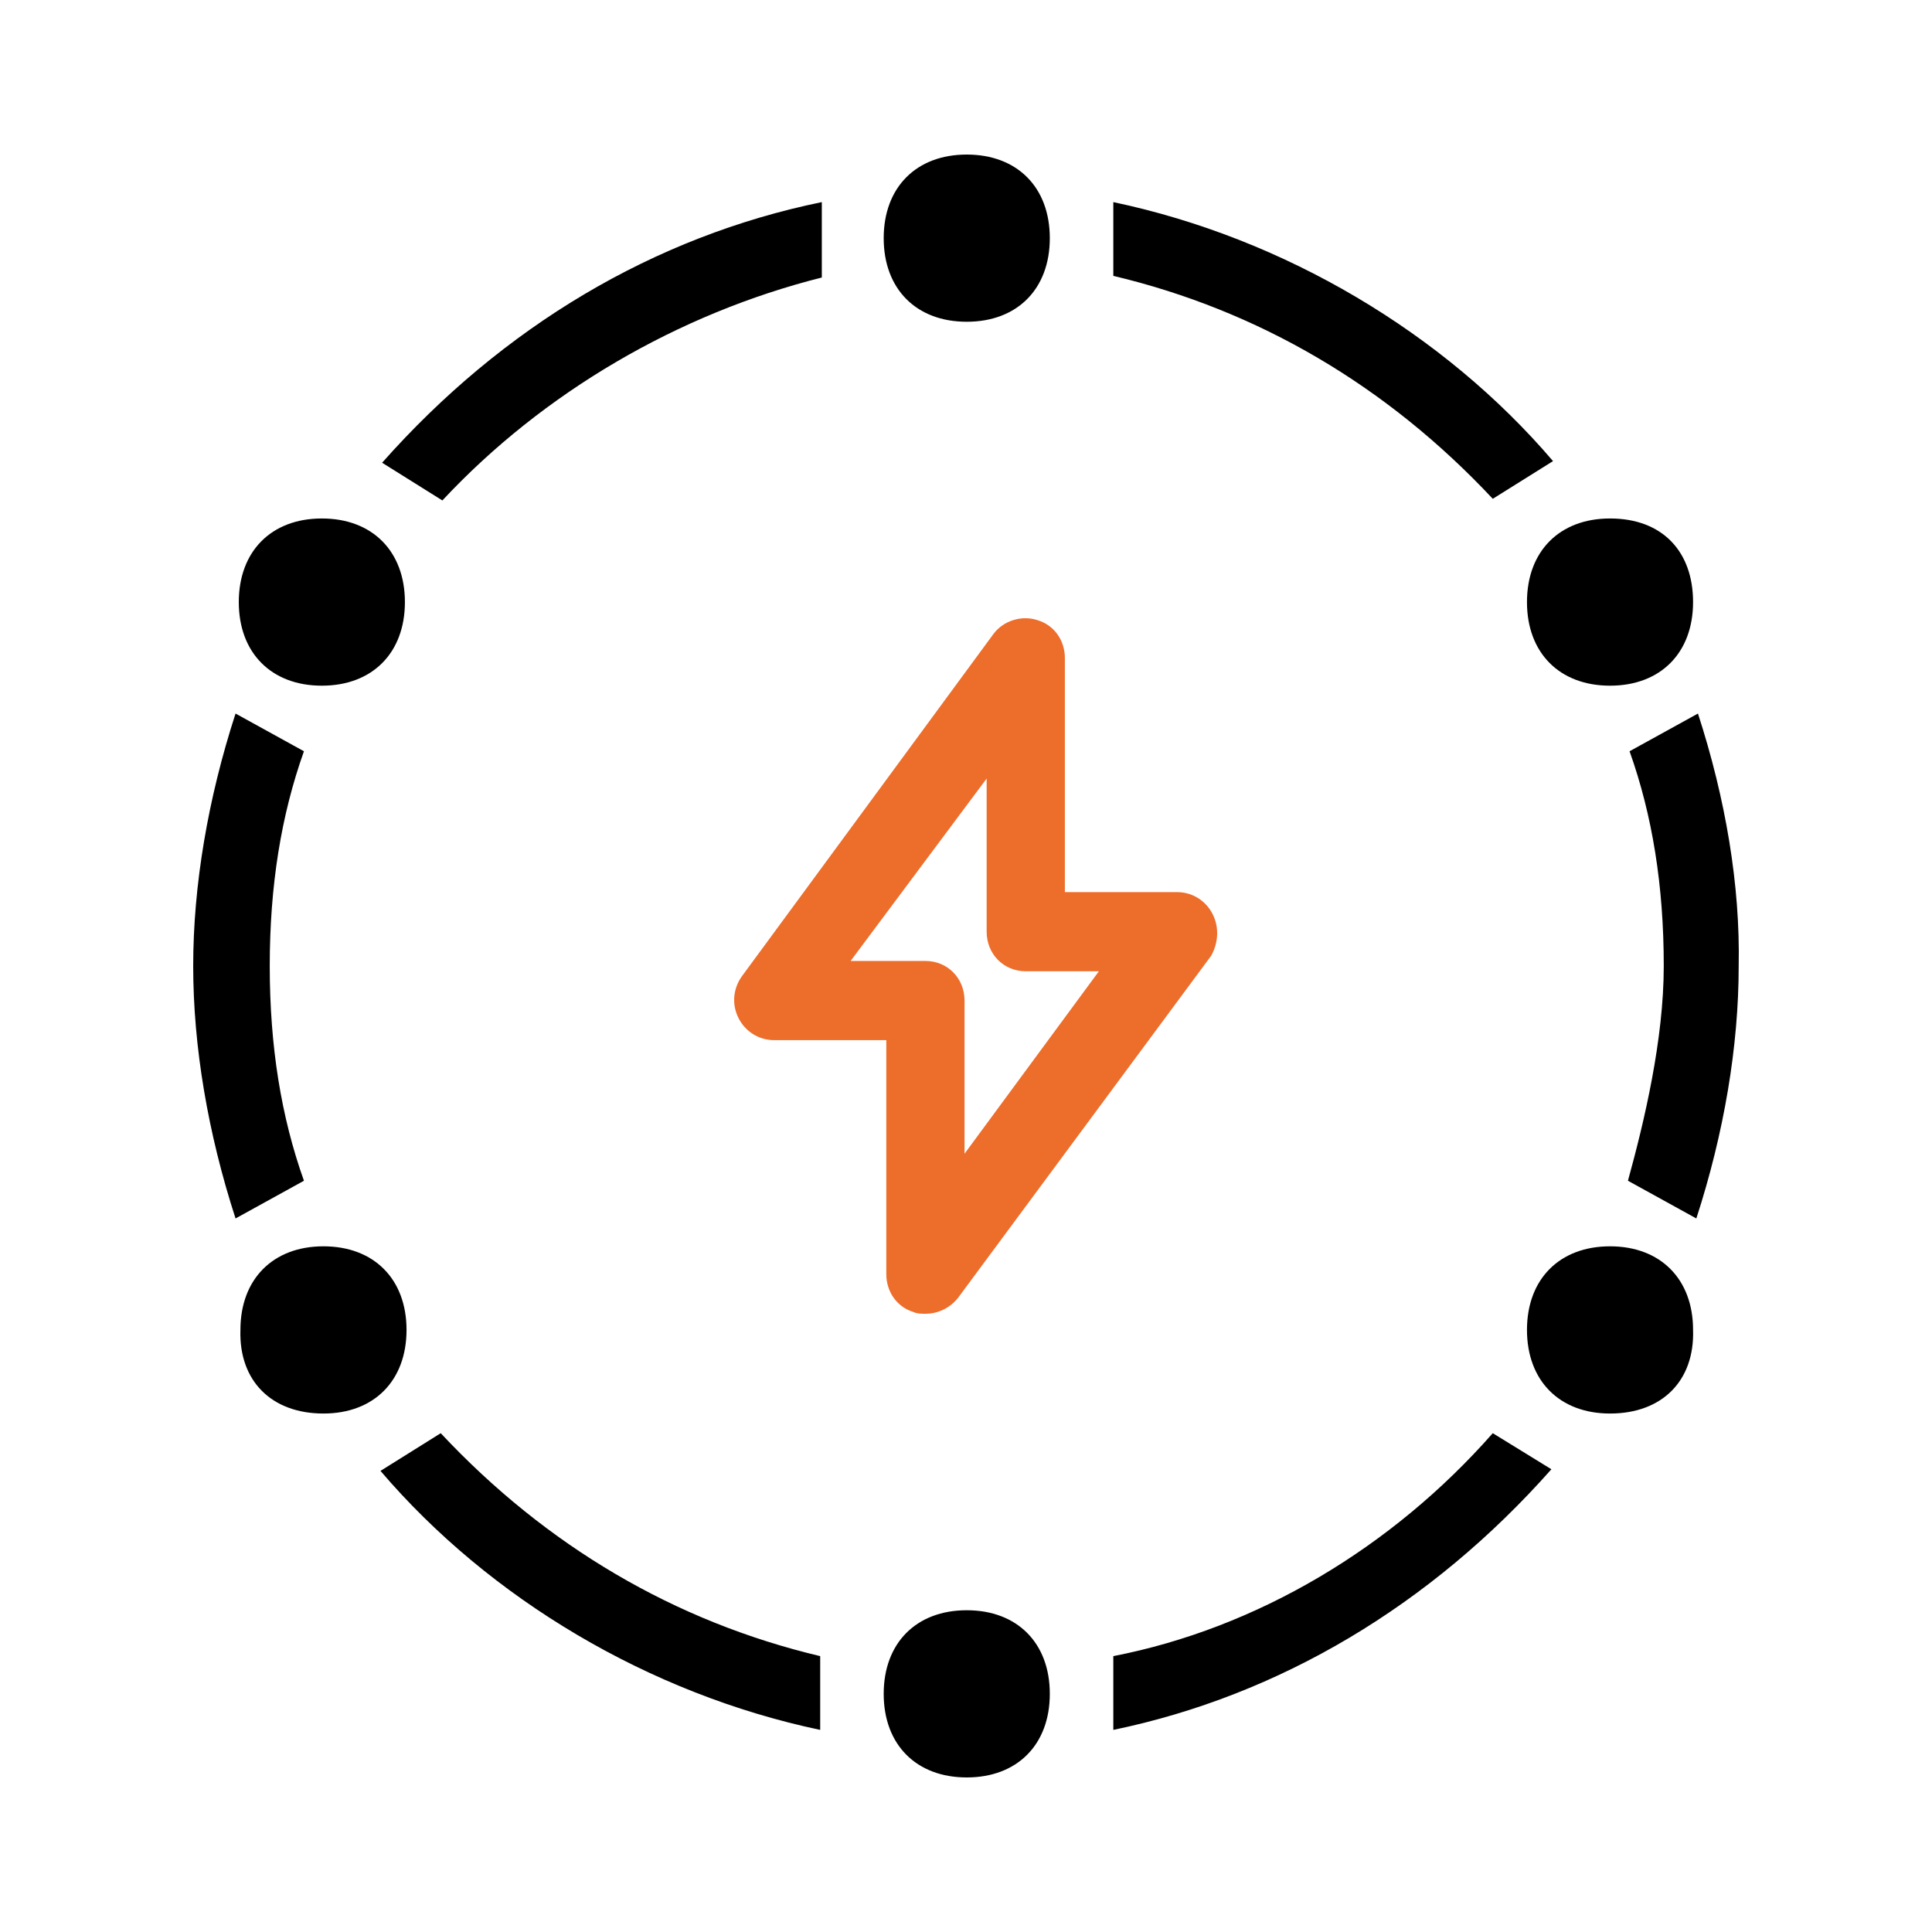
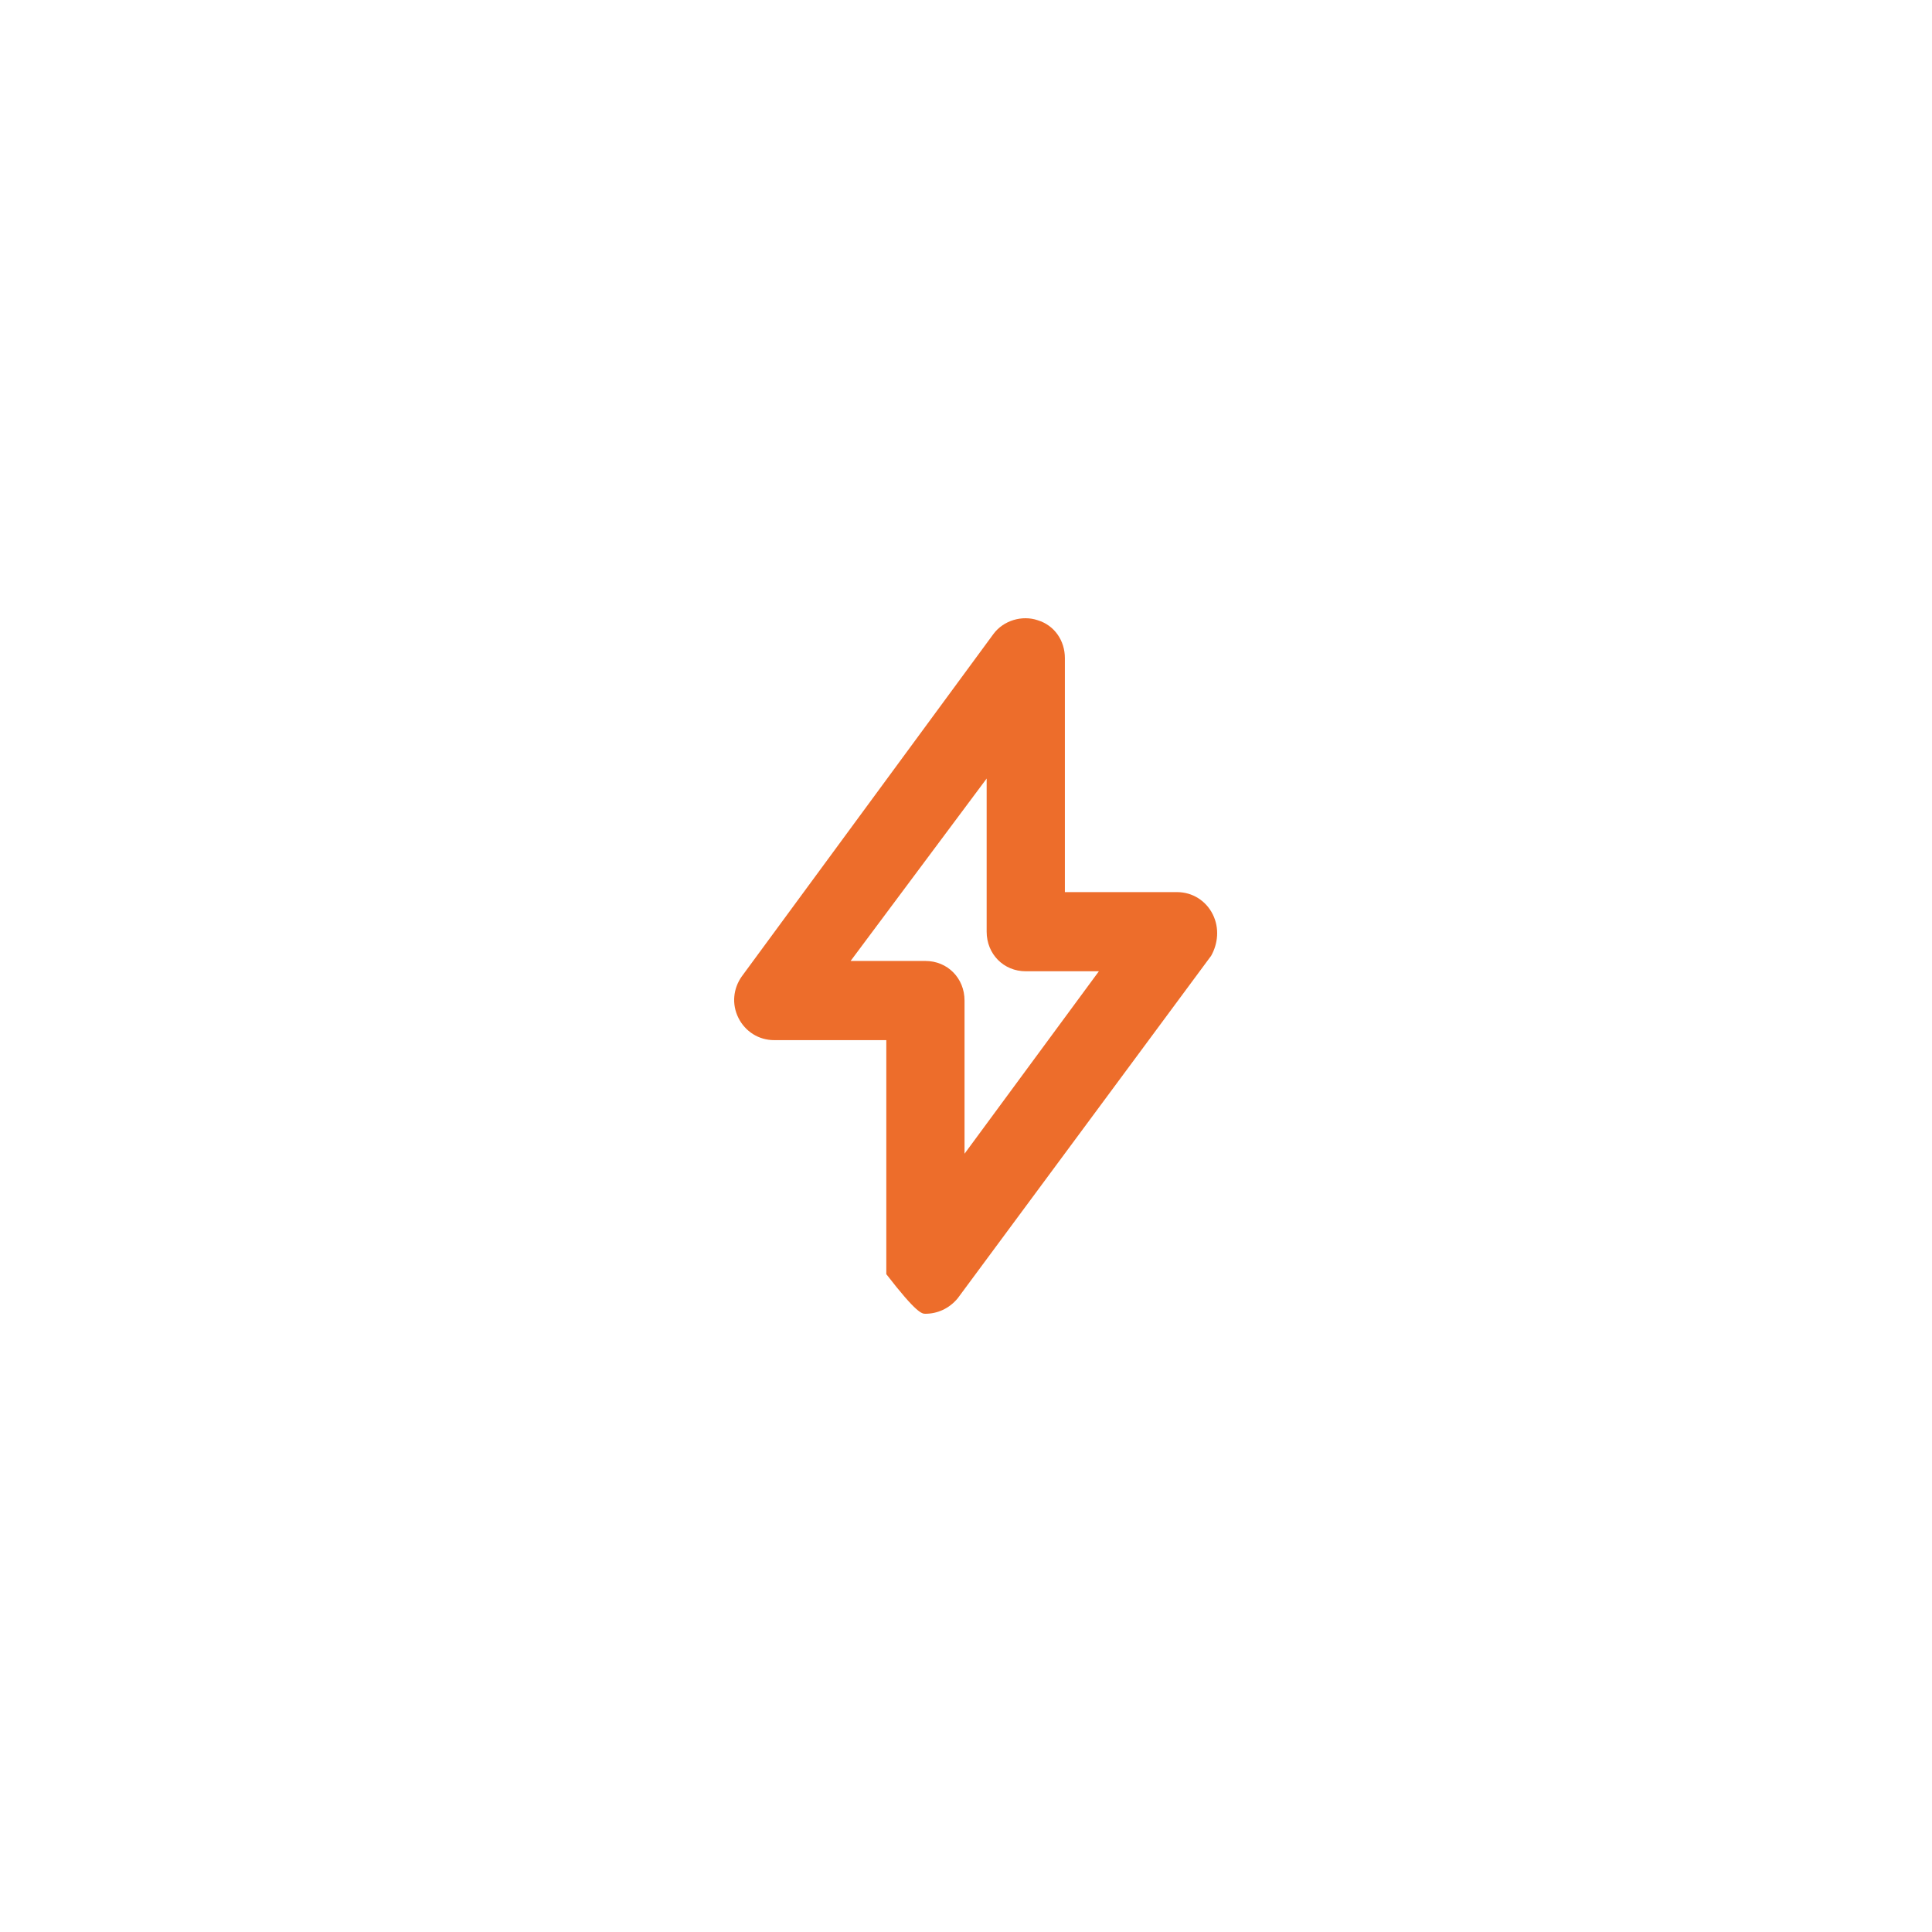
<svg xmlns="http://www.w3.org/2000/svg" width="100" height="100" viewBox="0 0 100 100" fill="none">
-   <path d="M83.335 73.164C80.722 73.164 79.036 71.467 79.036 68.836C79.036 66.206 80.722 64.509 83.335 64.509C85.948 64.509 87.633 66.206 87.633 68.836C87.718 71.467 86.032 73.164 83.335 73.164ZM80.3 76.049L77.266 74.182C72.039 80.121 65.043 84.279 57.625 85.721V89.539C66.223 87.758 74.062 83.091 80.3 76.049ZM83.335 26.836C80.722 26.836 79.036 28.533 79.036 31.164C79.036 33.794 80.722 35.491 83.335 35.491C85.948 35.491 87.633 33.794 87.633 31.164C87.633 28.533 86.032 26.836 83.335 26.836ZM50.039 8C47.426 8 45.74 9.697 45.74 12.327C45.74 14.958 47.426 16.654 50.039 16.654C52.652 16.654 54.338 14.958 54.338 12.327C54.338 9.697 52.652 8 50.039 8ZM87.886 36.933L84.346 38.885C85.526 42.194 86.116 45.842 86.116 50C86.116 53.818 85.105 58.061 84.262 61.115L87.802 63.067C89.235 58.654 89.994 54.158 89.994 50C90.078 45.842 89.319 41.346 87.886 36.933ZM57.625 10.461V14.279C65.127 16.061 71.787 19.964 77.266 25.818L80.384 23.867C74.737 17.248 66.476 12.327 57.625 10.461ZM12.36 31.164C12.36 33.794 14.046 35.491 16.659 35.491C19.272 35.491 20.958 33.794 20.958 31.164C20.958 28.533 19.272 26.836 16.659 26.836C14.046 26.836 12.36 28.533 12.36 31.164ZM16.743 73.164C19.357 73.164 21.042 71.467 21.042 68.836C21.042 66.206 19.357 64.509 16.743 64.509C14.13 64.509 12.444 66.206 12.444 68.836C12.36 71.467 14.046 73.164 16.743 73.164ZM15.732 61.115C14.552 57.806 13.962 54.158 13.962 50C13.962 45.842 14.552 42.194 15.732 38.885L12.192 36.933C10.759 41.346 10 45.842 10 50C10 54.158 10.759 58.654 12.192 63.067L15.732 61.115ZM50.039 92C52.652 92 54.338 90.303 54.338 87.673C54.338 85.042 52.652 83.346 50.039 83.346C47.426 83.346 45.74 85.042 45.74 87.673C45.74 90.303 47.426 92 50.039 92ZM42.453 89.539V85.721C34.951 83.939 28.291 80.036 22.812 74.182L19.694 76.133C25.341 82.751 33.602 87.673 42.453 89.539ZM19.778 23.951L22.897 25.903C28.123 20.303 35.119 16.23 42.537 14.364V10.461C33.855 12.242 26.016 16.909 19.778 23.951Z" fill="black" />
-   <path d="M62.776 47.334C62.424 46.621 61.72 46.176 60.927 46.176H55.118V34.061C55.118 33.171 54.59 32.369 53.709 32.102C52.917 31.834 51.949 32.102 51.421 32.814L38.393 50.541C37.953 51.164 37.865 51.966 38.217 52.679C38.569 53.391 39.273 53.837 40.066 53.837H45.875V65.951C45.875 66.842 46.404 67.644 47.284 67.911C47.46 68 47.724 68 47.9 68C48.516 68 49.132 67.733 49.572 67.198L62.688 49.472C63.04 48.848 63.128 48.047 62.776 47.334ZM51.069 40.297V48.225C51.069 49.383 51.949 50.273 53.093 50.273H56.878L49.924 59.716V51.788C49.924 50.63 49.044 49.739 47.9 49.739H44.027L51.069 40.297Z" fill="#ED6D2B" />
+   <path d="M62.776 47.334C62.424 46.621 61.72 46.176 60.927 46.176H55.118V34.061C55.118 33.171 54.59 32.369 53.709 32.102C52.917 31.834 51.949 32.102 51.421 32.814L38.393 50.541C37.953 51.164 37.865 51.966 38.217 52.679C38.569 53.391 39.273 53.837 40.066 53.837H45.875V65.951C47.46 68 47.724 68 47.9 68C48.516 68 49.132 67.733 49.572 67.198L62.688 49.472C63.04 48.848 63.128 48.047 62.776 47.334ZM51.069 40.297V48.225C51.069 49.383 51.949 50.273 53.093 50.273H56.878L49.924 59.716V51.788C49.924 50.63 49.044 49.739 47.9 49.739H44.027L51.069 40.297Z" fill="#ED6D2B" />
</svg>